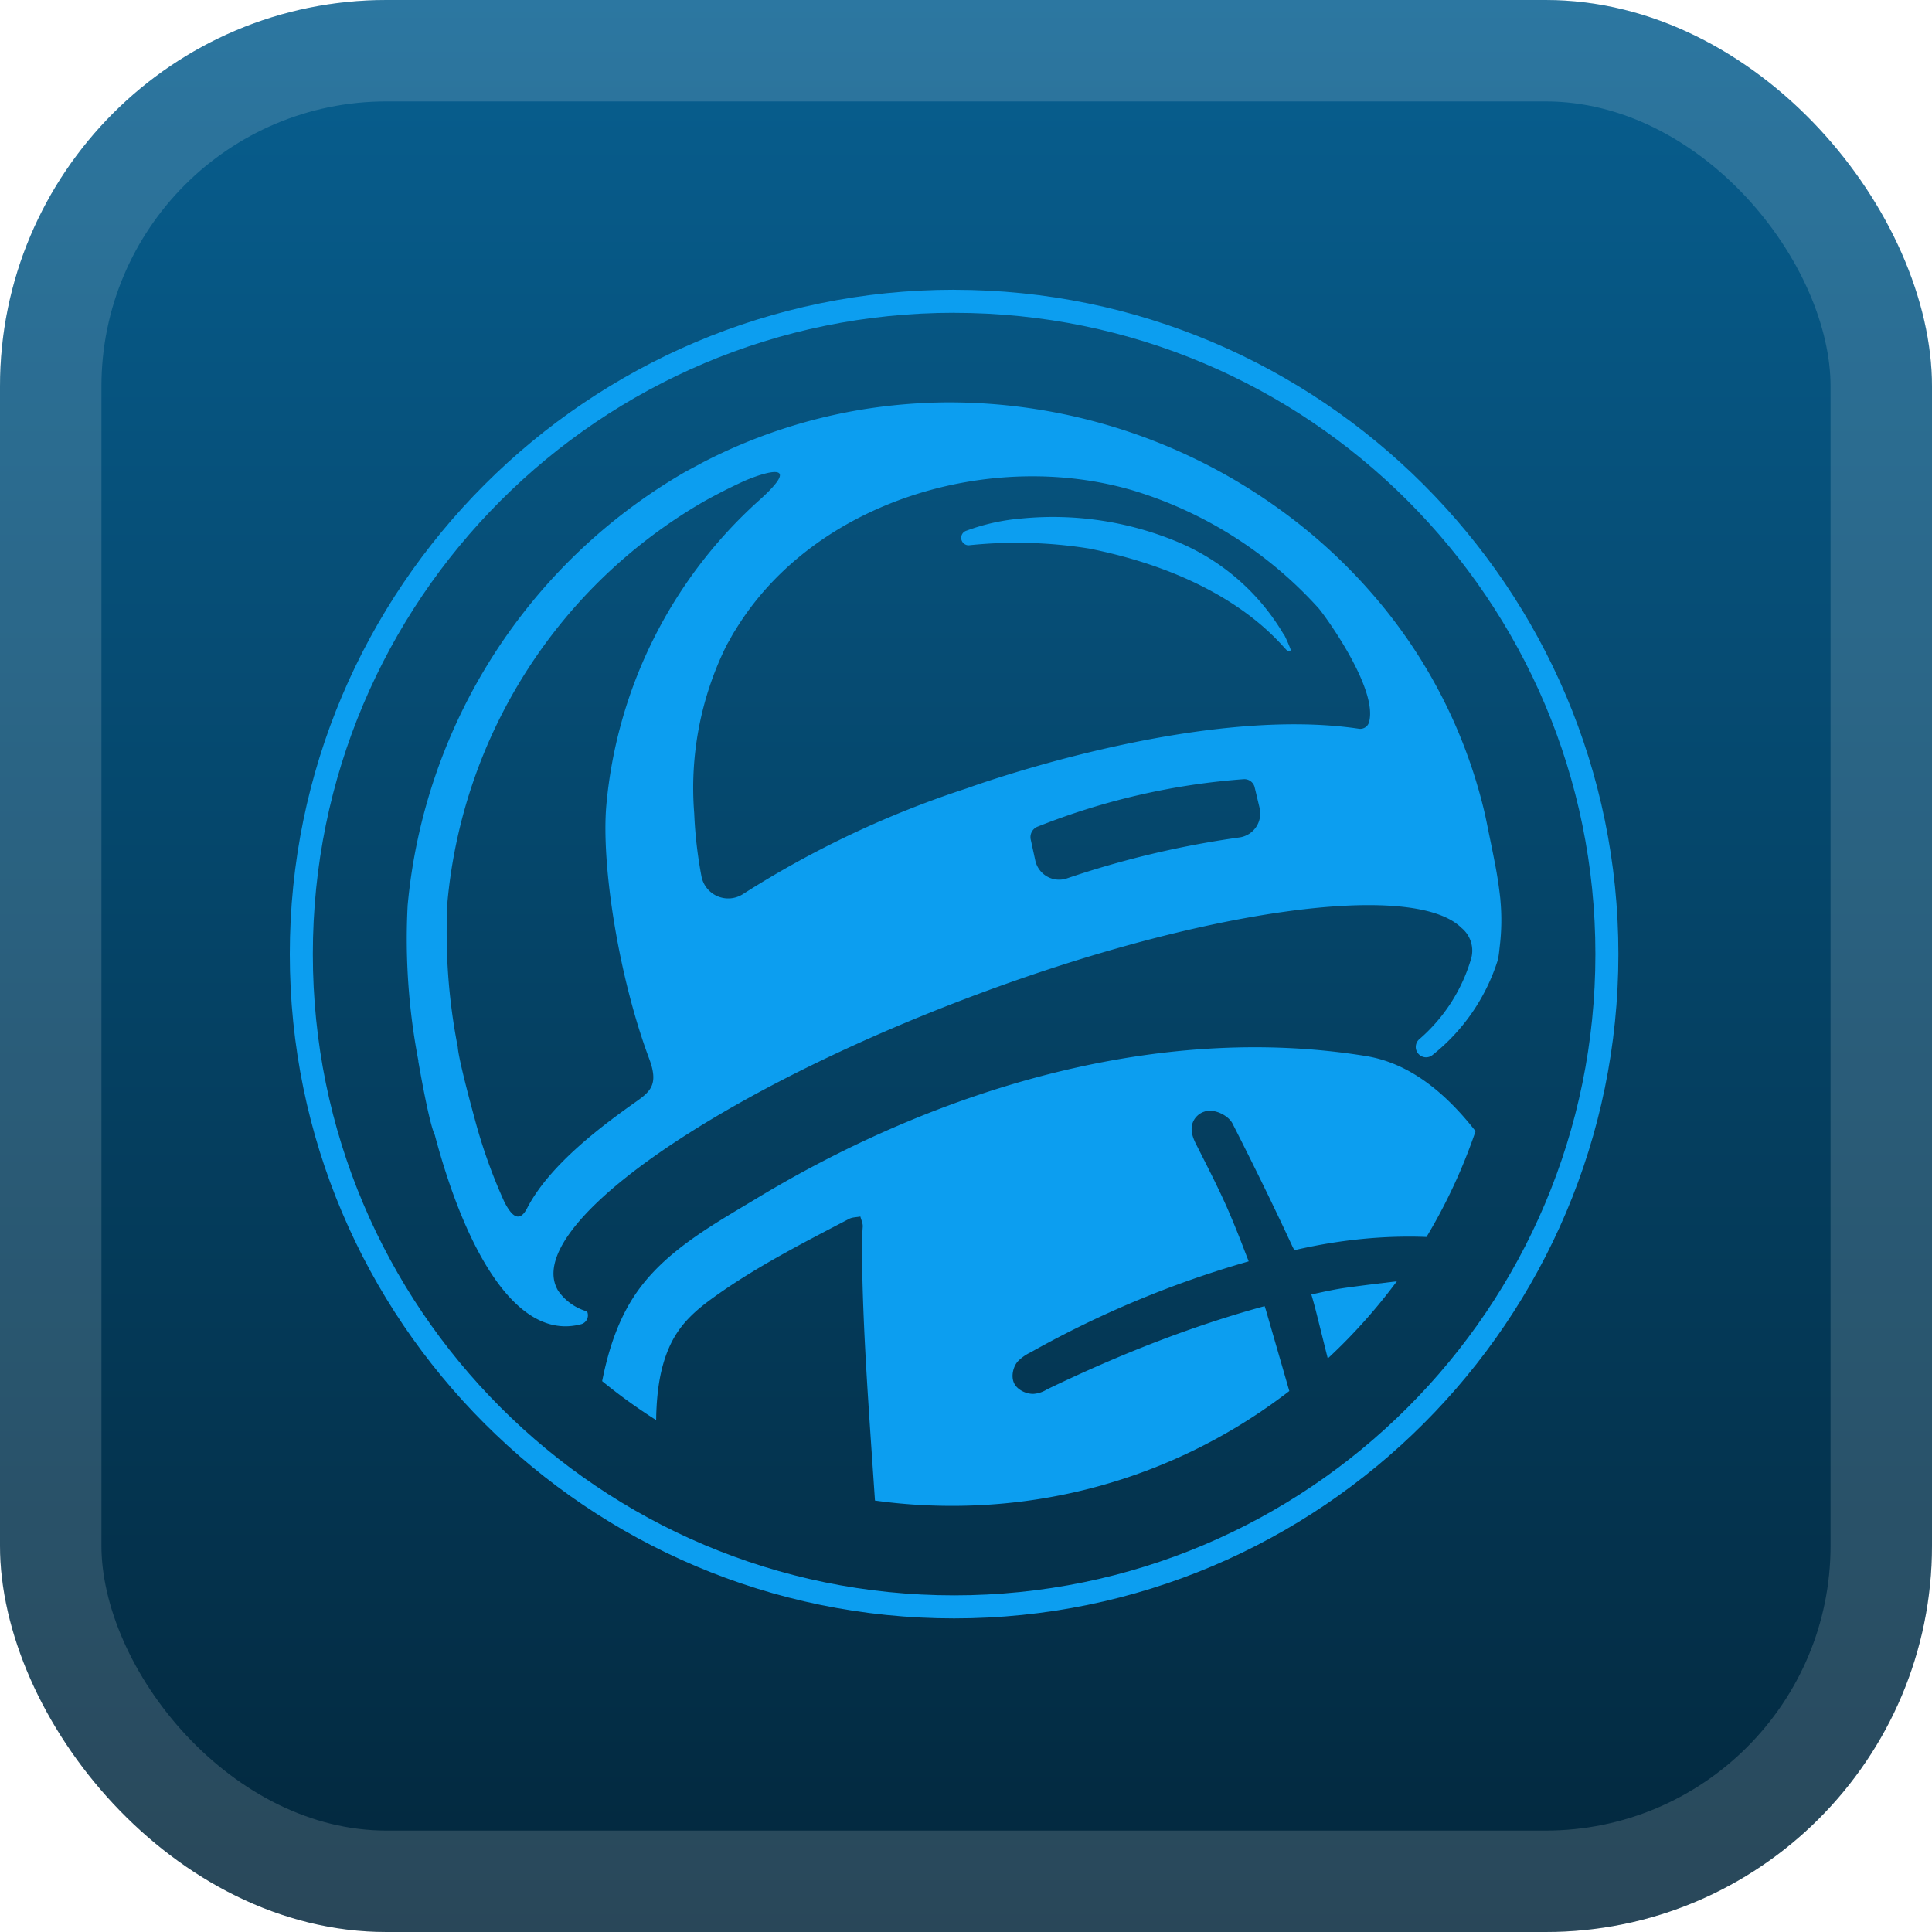
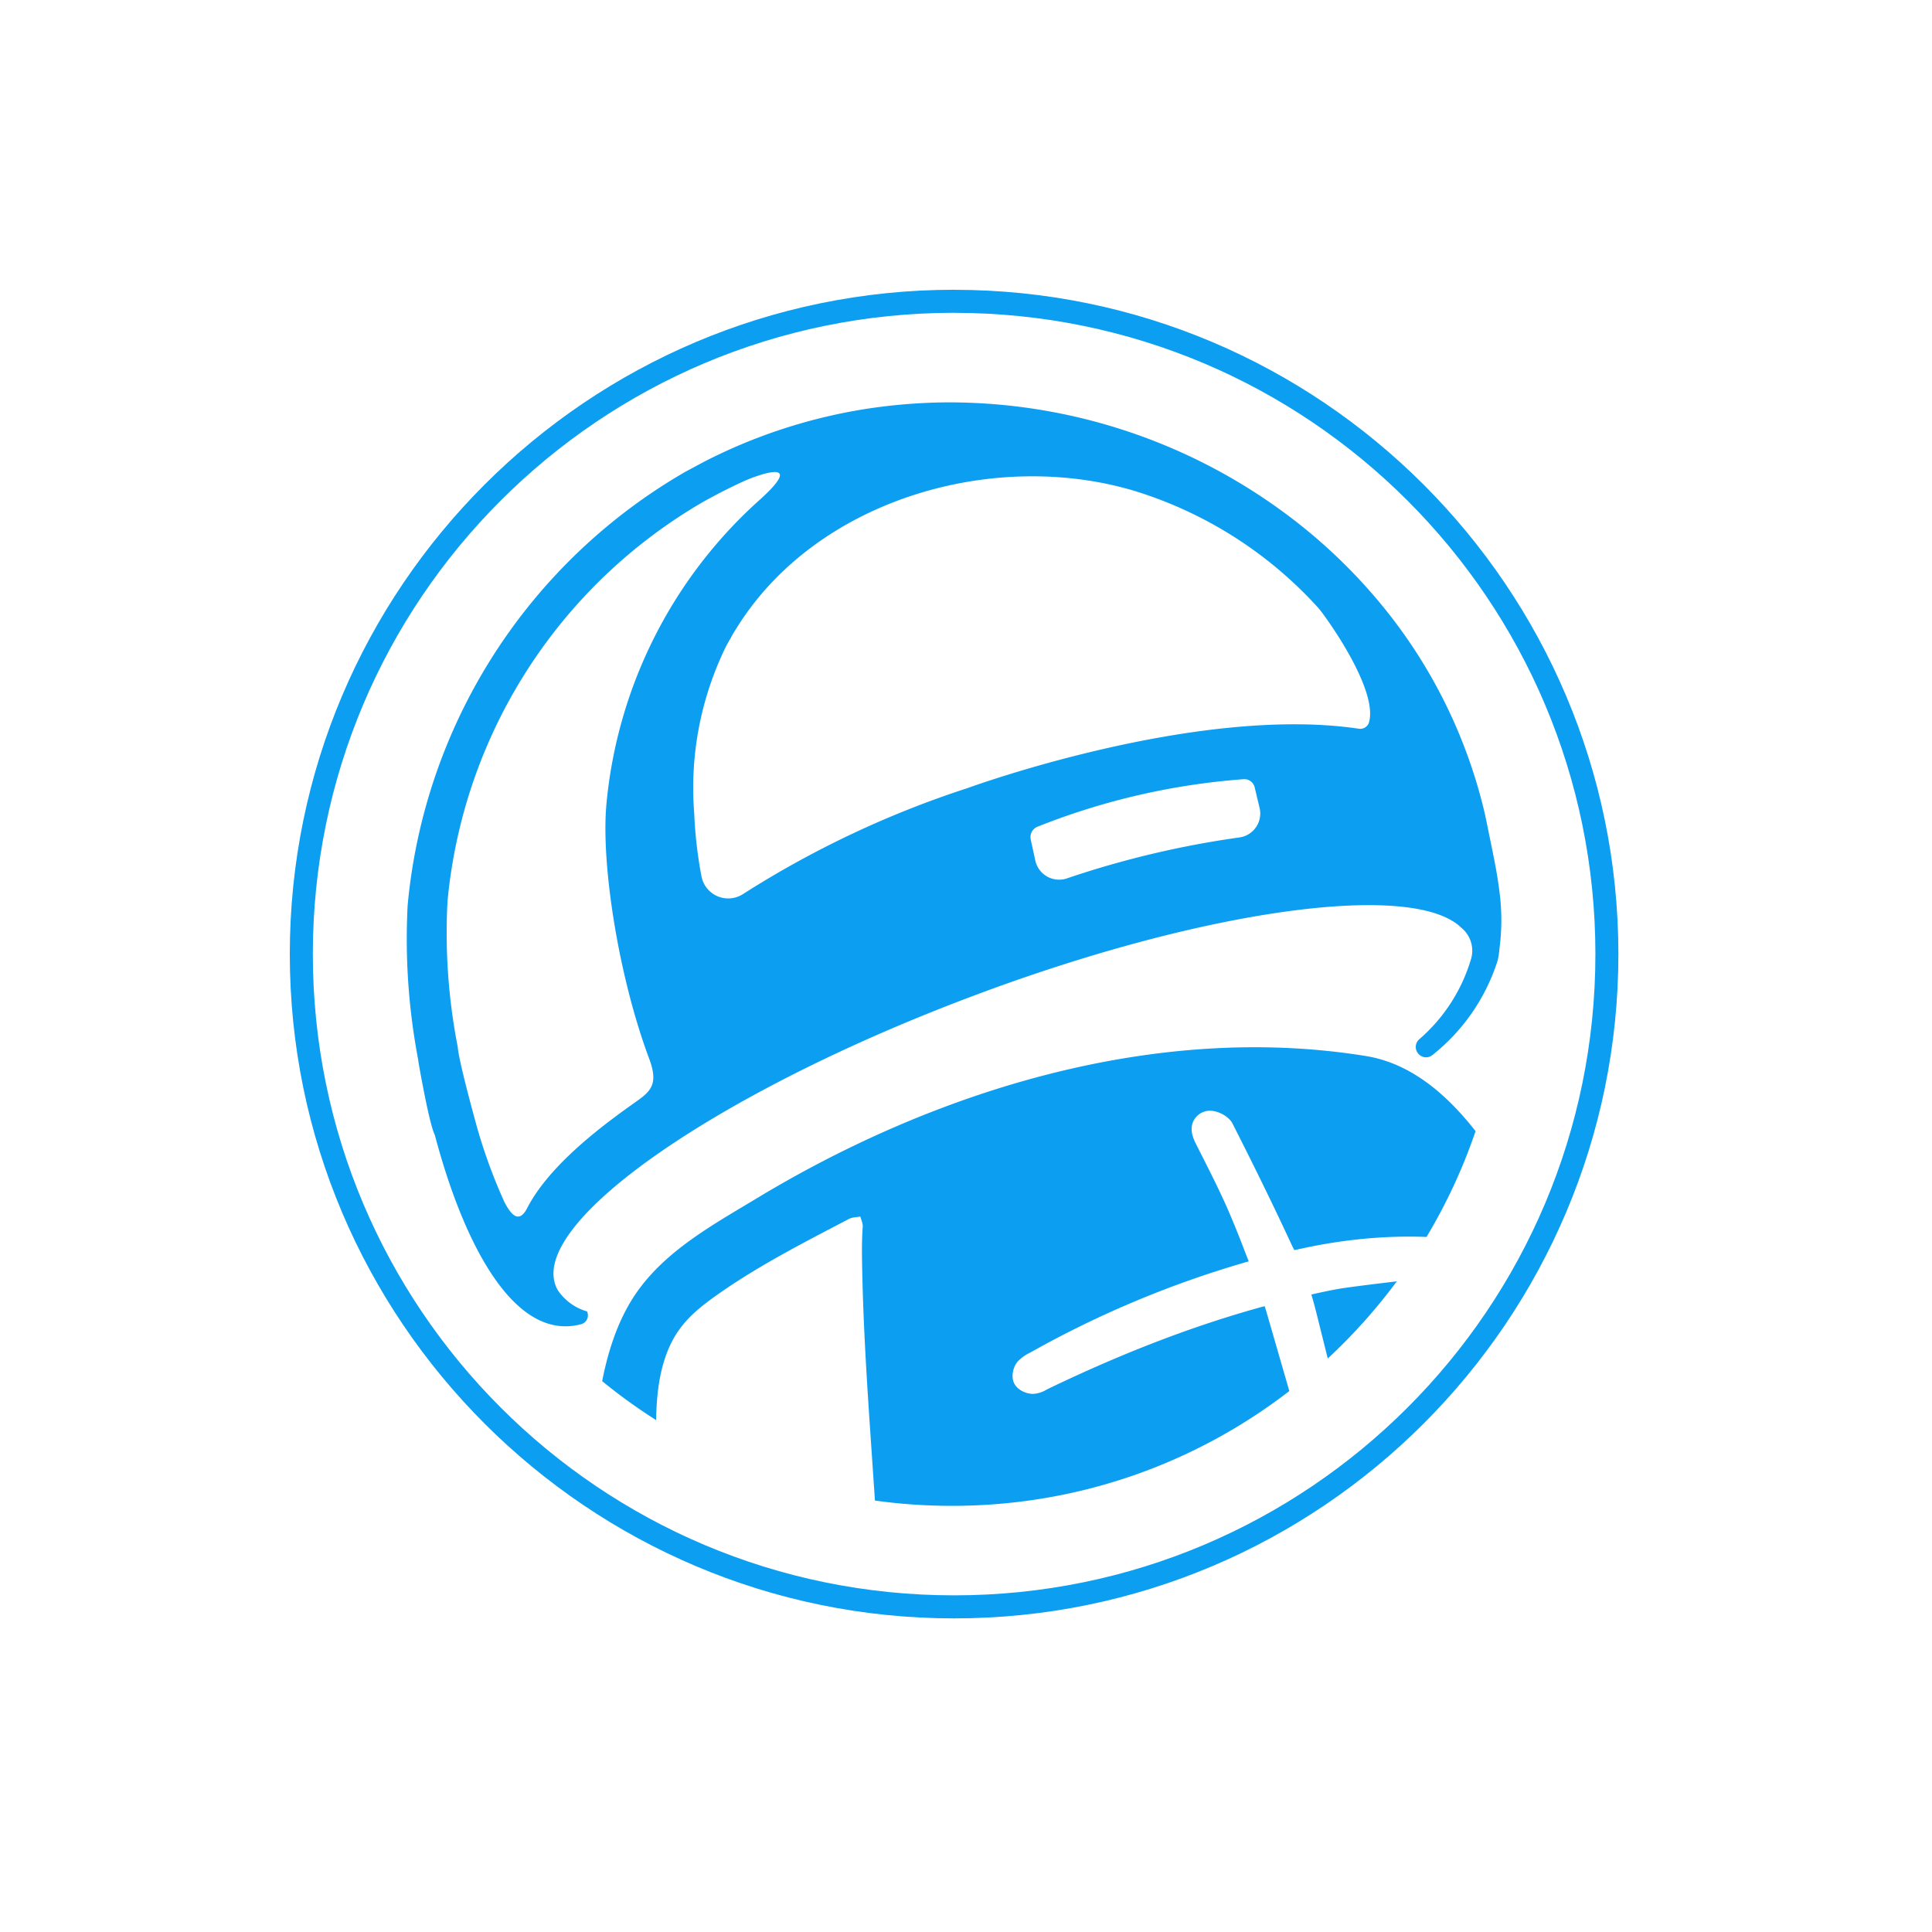
<svg xmlns="http://www.w3.org/2000/svg" width="46" height="46" fill="none" viewBox="0 0 40 40">
-   <rect width="40" height="40" fill="url(#a)" rx="8" />
  <rect width="37.9" height="37.9" x="1.05" y="1.05" stroke="#fff" stroke-opacity=".15" stroke-width="2.1" rx="6.95" />
  <g fill="#0C9EF0" filter="url(#b)">
    <path d="M19.754 6.477c7.332 0 13.277 5.944 13.277 13.277S27.086 33.03 19.754 33.03c-7.333 0-13.277-5.945-13.277-13.277 0-7.333 5.944-13.277 13.277-13.277m0-.477C12.17 6 6 12.17 6 19.754s6.17 13.753 13.754 13.753 13.753-6.17 13.753-13.753S27.337 6 19.754 6" />
    <path d="m27.214 26.787-.064.014q.06.202.108.395l.232.93a11.6 11.6 0 0 0 1.43-1.598c-.349.042-.707.085-1.057.134-.216.03-.426.076-.65.125" />
    <path d="M28.28 21.864c-4.335-.702-8.895.703-12.594 2.935-.868.524-1.822 1.043-2.44 1.87-.422.566-.643 1.24-.779 1.926q.533.436 1.118.807l.002-.114c.015-.47.074-.947.263-1.382.208-.482.547-.778.966-1.075.866-.617 1.831-1.108 2.764-1.596.064-.034.155-.033.233-.048.017.07.054.142.049.211-.024.324-.016.65-.009.975.025 1.164.101 2.328.18 3.491l.082 1.203q.782.11 1.595.11c2.63 0 5.051-.886 6.984-2.377l-.487-1.685-.024-.072-.073.019c-1.418.393-2.86.947-4.407 1.691l-.04.021a.6.6 0 0 1-.273.085h-.002c-.136 0-.318-.075-.39-.217-.073-.146-.019-.35.074-.455a.9.9 0 0 1 .252-.181l.044-.024a21 21 0 0 1 4.485-1.867l-.08-.205a20 20 0 0 0-.367-.905c-.17-.382-.363-.764-.55-1.133l-.096-.19c-.062-.124-.125-.286-.063-.446a.38.38 0 0 1 .235-.22c.2-.074.499.075.586.246.475.935.882 1.77 1.245 2.555l.034.064.053-.009c.91-.207 1.814-.296 2.684-.262a11.4 11.4 0 0 0 1.016-2.19c-.625-.8-1.369-1.41-2.27-1.556" />
    <path d="M31.064 18.624a9 9 0 0 0-.112-.744q-.053-.275-.11-.548c-.041-.196-.077-.394-.125-.589a10.6 10.6 0 0 0-2.32-4.464 11.2 11.2 0 0 0-1.825-1.677 11.7 11.7 0 0 0-7.003-2.271 11.5 11.5 0 0 0-1.69.143 11.1 11.1 0 0 0-3.317 1.094l-.372.2a11.59 11.59 0 0 0-5.75 8.975c-.057 1.08.019 2.163.223 3.224H8.66s.22 1.29.342 1.53c.603 2.279 1.654 4.29 3.034 3.918a.19.19 0 0 0 .136-.183.2.2 0 0 0-.017-.08 1.1 1.1 0 0 1-.6-.43c-.763-1.281 3.12-4.023 8.426-6.04 4.873-1.856 9.273-2.458 10.275-1.473a.61.61 0 0 1 .192.673 3.5 3.5 0 0 1-1.07 1.64.213.213 0 0 0 0 .308.21.21 0 0 0 .28.013 4.07 4.07 0 0 0 1.34-1.928c.032-.098.04-.213.052-.316a4.5 4.5 0 0 0 .013-.976m-17.897 4.188c-.649.46-1.78 1.285-2.254 2.206-.185.355-.358.078-.466-.124a11 11 0 0 1-.621-1.742c-.076-.277-.323-1.192-.347-1.464l.001-.001a12.3 12.3 0 0 1-.214-3.023 10.71 10.71 0 0 1 5.312-8.283q.408-.227.82-.416c.27-.122 1.365-.53.281.43a9.65 9.65 0 0 0-3.125 6.283c-.106 1.234.253 3.543.886 5.238.199.53.036.678-.273.896m12.844-5.694a.5.5 0 0 1-.339.22 19.5 19.5 0 0 0-3.599.855.505.505 0 0 1-.64-.389l-.092-.422a.234.234 0 0 1 .13-.261 14.4 14.4 0 0 1 4.282-.988.22.22 0 0 1 .227.179l.097.406a.5.5 0 0 1-.066.4m2.33-2.15a.19.19 0 0 1-.21.12c-3.379-.502-8.102 1.231-8.102 1.231a20.3 20.3 0 0 0-4.642 2.191.564.564 0 0 1-.863-.366 9 9 0 0 1-.15-1.305 6.65 6.65 0 0 1 .658-3.454q.047-.09.1-.176a.2.2 0 0 1 .021-.042l.016-.03.041-.068.02-.03c1.637-2.682 5.313-3.752 8.248-2.878a8.5 8.5 0 0 1 3.823 2.433c.161.19 1.25 1.702 1.04 2.374" />
-     <path d="m26.584 13.135-.003.006a4.6 4.6 0 0 0-2.185-1.915 6.7 6.7 0 0 0-3.237-.492 4.3 4.3 0 0 0-1.146.252.155.155 0 0 0 .04.304 9.5 9.5 0 0 1 2.496.067c3.039.608 4.011 2.07 4.118 2.127.03.015.066-.015.051-.045a3 3 0 0 0-.134-.304" />
  </g>
  <defs>
    <linearGradient id="a" x1="20" x2="20" y1="0" y2="40" gradientUnits="userSpaceOnUse">
      <stop stop-color="#075F90" />
      <stop offset="1" stop-color="#03273C" />
    </linearGradient>
    <filter id="b" width="36" height="36" x="2" y="2" color-interpolation-filters="sRGB" filterUnits="userSpaceOnUse">
      <feFlood flood-opacity="0" result="BackgroundImageFix" />
      <feColorMatrix in="SourceAlpha" result="hardAlpha" values="0 0 0 0 0 0 0 0 0 0 0 0 0 0 0 0 0 0 127 0" />
      <feOffset />
      <feGaussianBlur stdDeviation="2" />
      <feComposite in2="hardAlpha" operator="out" />
      <feColorMatrix values="0 0 0 0 0 0 0 0 0 0 0 0 0 0 0 0 0 0 0.25 0" />
      <feBlend in2="BackgroundImageFix" result="effect1_dropShadow_1_68" />
      <feBlend in="SourceGraphic" in2="effect1_dropShadow_1_68" result="shape" />
    </filter>
  </defs>
</svg>